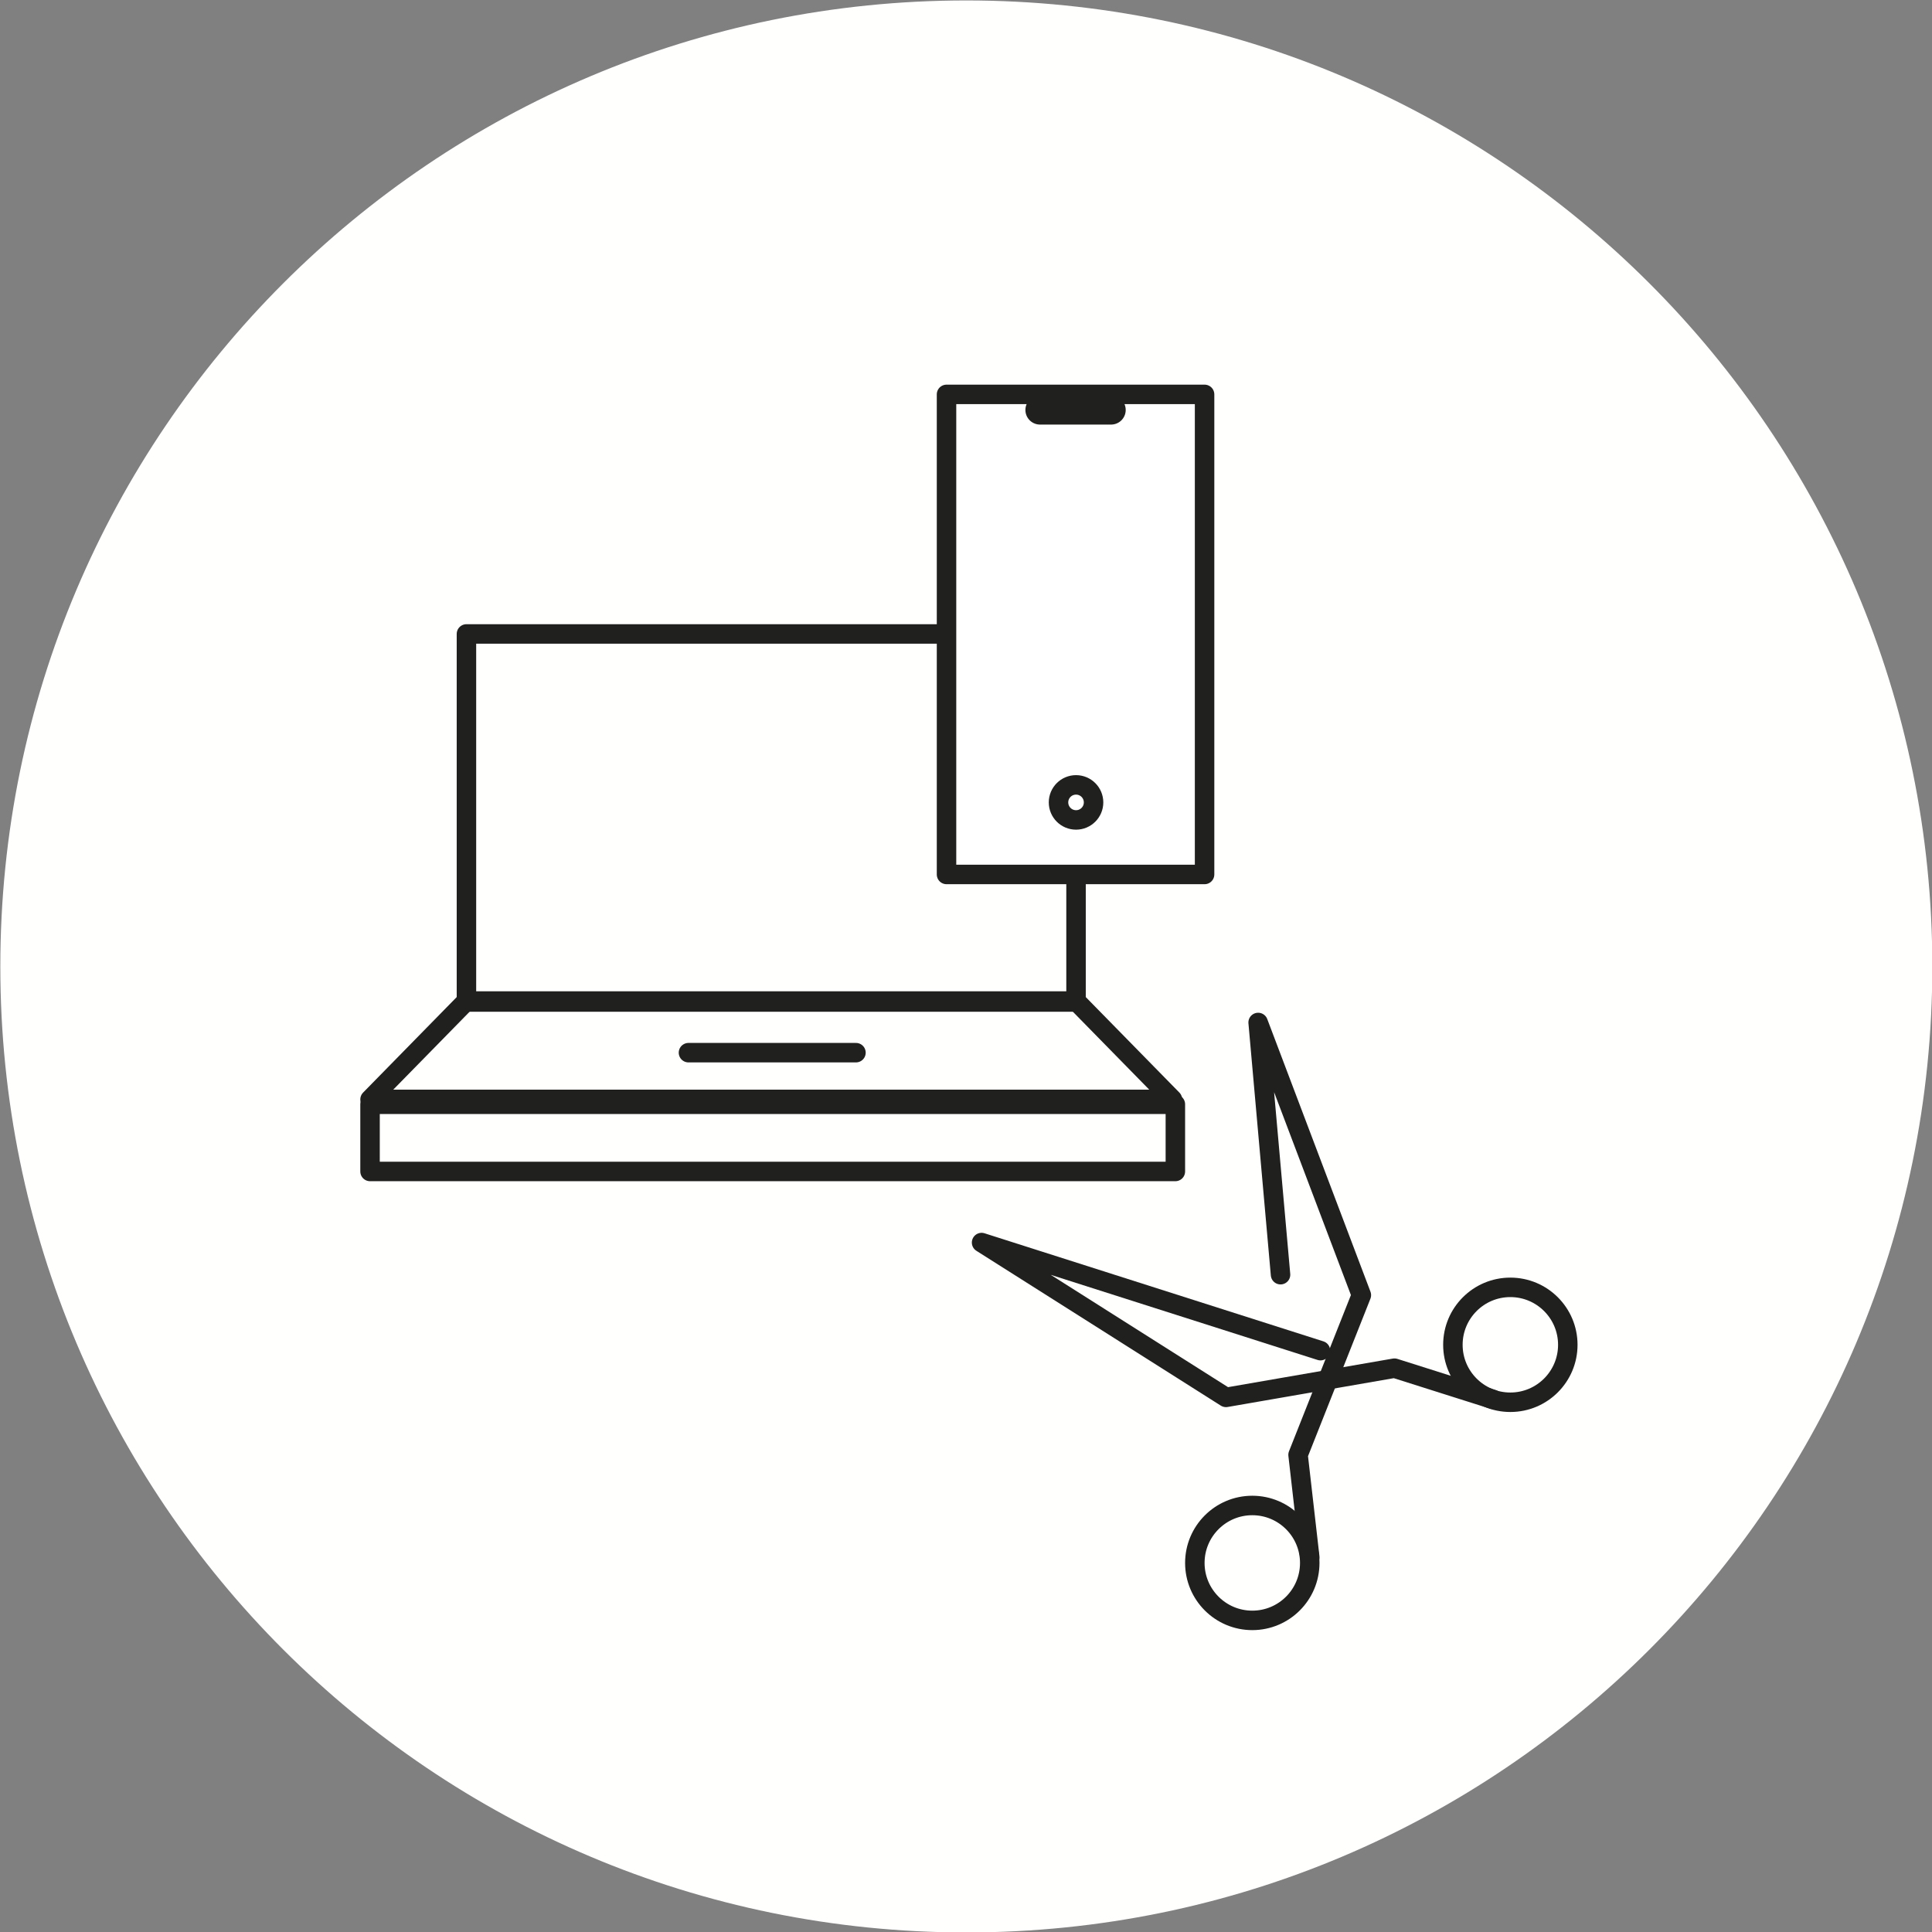
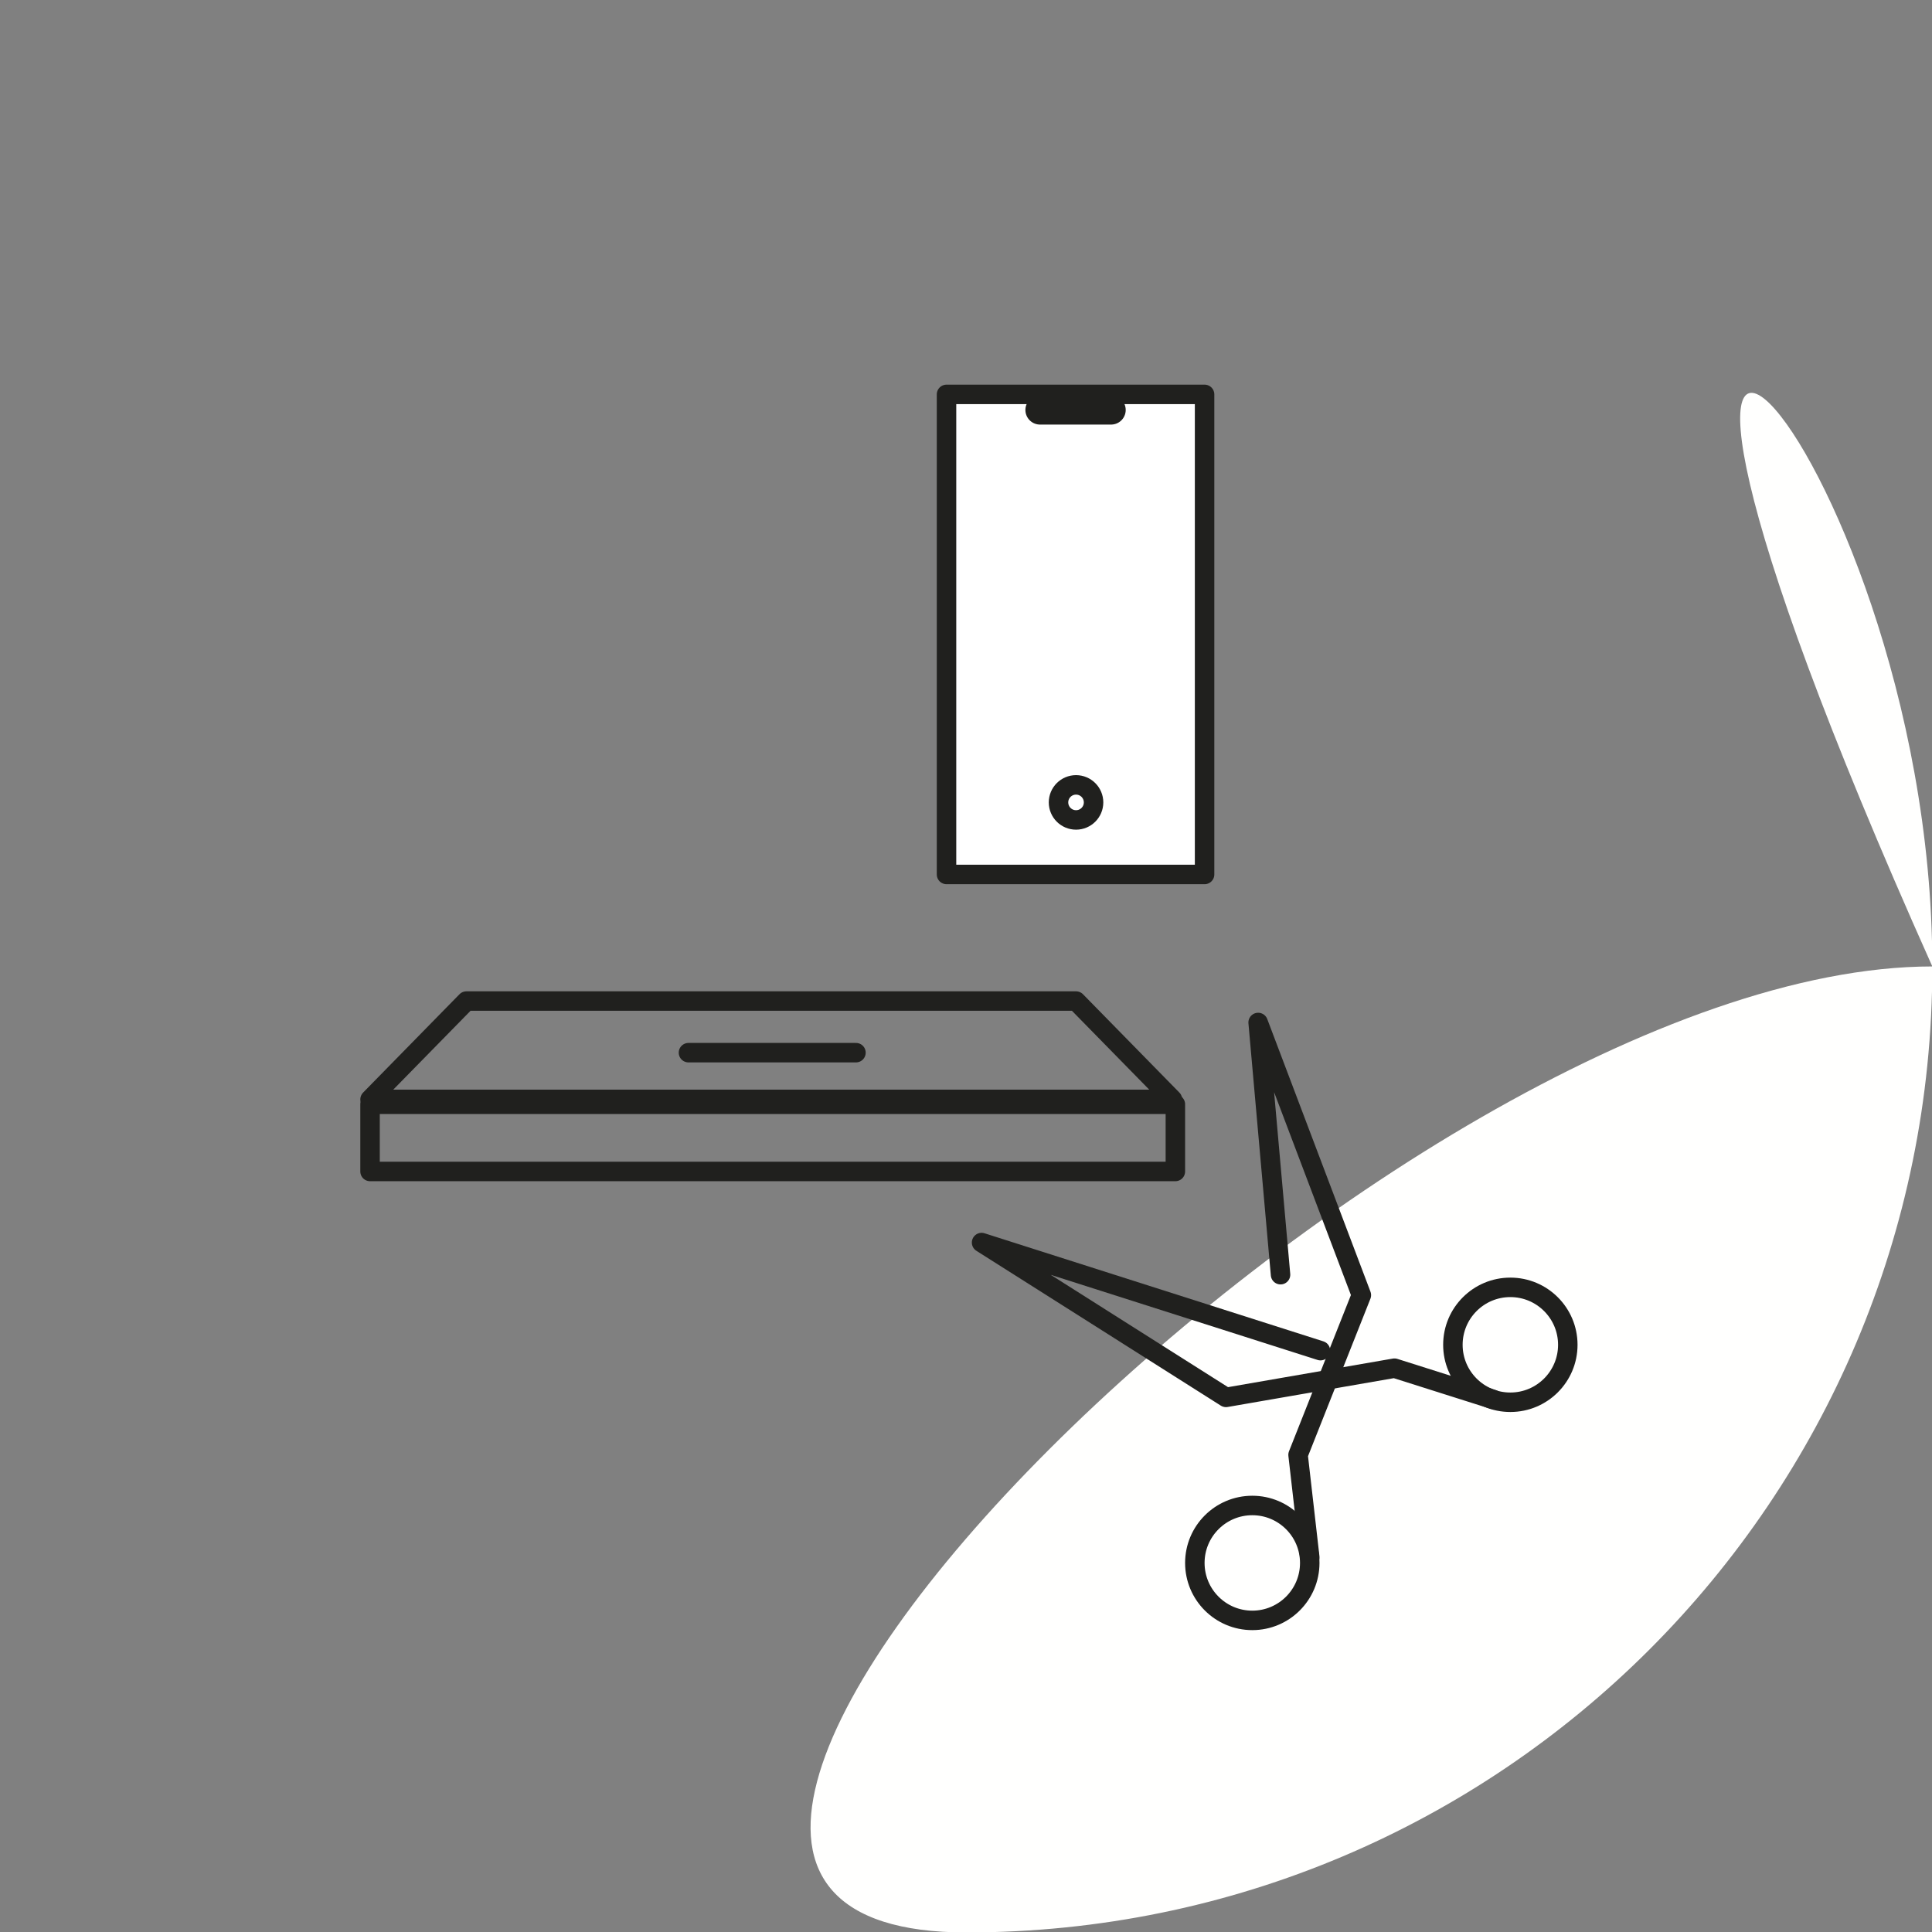
<svg xmlns="http://www.w3.org/2000/svg" version="1.1" id="Ebene_1" x="0px" y="0px" viewBox="0 0 198.4 198.4" style="enable-background:new 0 0 198.4 198.4;" xml:space="preserve">
  <rect x="0" y="0" width="198.4" height="198.4" fill="#808080" stroke="none" />
  <style type="text/css">
	.st0{fill-rule:evenodd;clip-rule:evenodd;fill:#FFFFFE;}
	.st1{fill:none;stroke:#20201E;stroke-width:2;stroke-linecap:round;stroke-linejoin:round;}
	.st2{fill:#FFFFFF;stroke:#20201E;stroke-width:2;stroke-linecap:round;stroke-linejoin:round;}
	.st3{fill:none;stroke:#20201E;stroke-width:3;stroke-linecap:round;stroke-linejoin:round;}
</style>
  <g id="Ebene_1_00000022533171256516702120000000705745280485731242_">
    <desc>Created with Sketch.</desc>
    <g id="Page-1">
      <g id="Design-Thinking" transform="translate(-171, -195)">
        <g id="empathy-icon" transform="translate(150, 176)">
          <g id="Mask">
				</g>
          <g id="mesamis_design_thinking_icons">
            <g transform="translate(-568, -180)">
              <g id="Group-10" transform="translate(197.733, 198.846)">
-                 <path id="Fill-8" class="st0" d="M589.7,99.4c0,54.8-44.4,99.2-99.2,99.2s-99.2-44.4-99.2-99.2s44.4-99.2,99.2-99.2         C545.3,0.2,589.7,44.6,589.7,99.4" />
+                 <path id="Fill-8" class="st0" d="M589.7,99.4c0,54.8-44.4,99.2-99.2,99.2s44.4-99.2,99.2-99.2         C545.3,0.2,589.7,44.6,589.7,99.4" />
              </g>
            </g>
          </g>
        </g>
      </g>
    </g>
  </g>
  <g id="Ebene_2_00000133502873147284625610000010313250150791605647_">
    <g>
      <g>
-         <rect x="47.9" y="65.1" class="st1" width="62.6" height="37.8" />
        <rect x="38" y="113.4" class="st1" width="82.7" height="6.9" />
        <polygon class="st1" points="120.4,112.9 38,112.9 47.9,102.8 110.5,102.8    " />
      </g>
      <line class="st1" x1="70.7" y1="108.1" x2="87.9" y2="108.1" />
    </g>
    <g>
      <rect x="97.2" y="40.5" class="st2" width="26.5" height="49.3" />
      <line class="st3" x1="106.8" y1="42.1" x2="114.1" y2="42.1" />
      <circle class="st1" cx="110.5" cy="82.4" r="1.8" />
    </g>
    <g>
      <g>
        <path class="st1" d="M122.3,135.7" />
        <polyline class="st1" points="135.6,138.7 100.8,127.6 125.9,143.5 143.2,140.5 153.3,143.7    " />
        <circle class="st1" cx="155.1" cy="138.1" r="5.9" />
      </g>
      <g>
        <path class="st1" d="M132.9,128" />
        <polyline class="st1" points="131.5,130.9 129.2,105 139.8,133 133.3,149.4 134.5,159.9    " />
        <circle class="st1" cx="128.6" cy="160.5" r="5.9" />
      </g>
    </g>
  </g>
</svg>